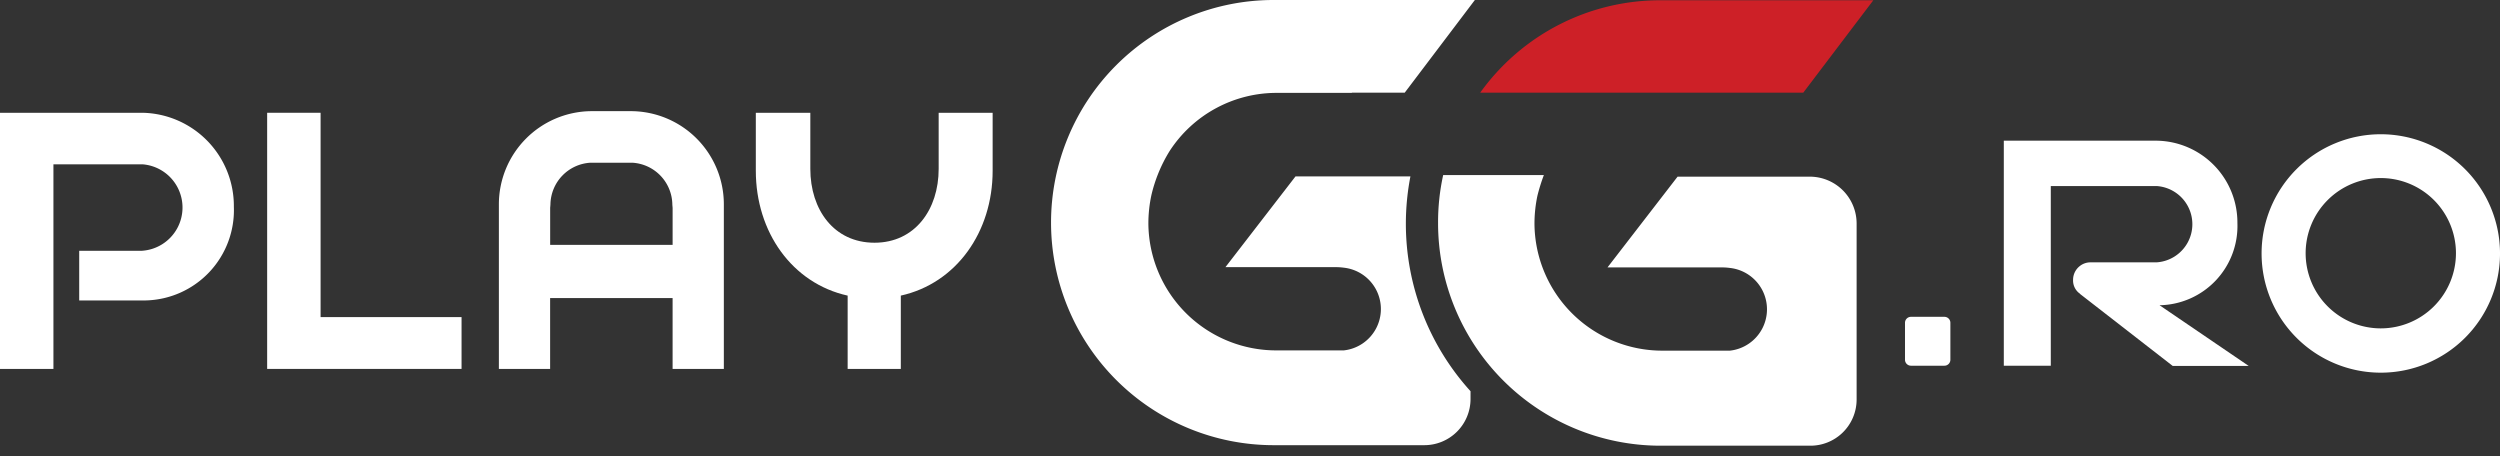
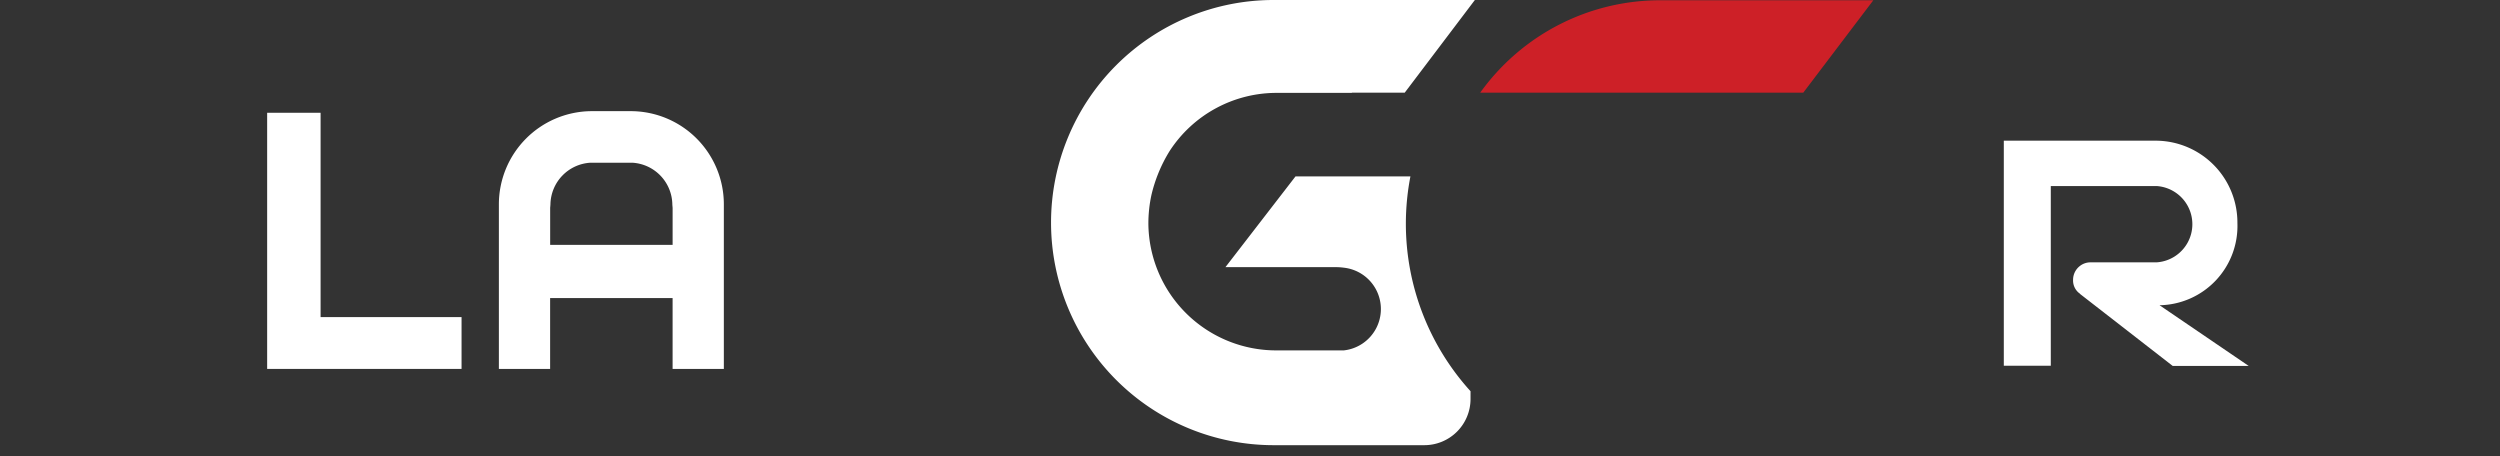
<svg xmlns="http://www.w3.org/2000/svg" id="logo_playggro" width="219.543" height="40.084" viewBox="0 0 219.543 40.084">
  <rect x="0" y="0" width="219.543" height="40.084" fill="#333333" stroke="none" />
  <rect id="backgroundrect" width="219.283" height="40.084" transform="translate(0)" fill="none" />
  <g id="Group_3" data-name="Group 3" transform="translate(0 0)">
    <g id="svg_1">
      <g id="svg_2" transform="translate(175.969 11.789)">
-         <path id="svg_3" d="M94.7,5a10.469,10.469,0,1,0,10.469,10.469A10.475,10.475,0,0,0,94.7,5Zm0,17.048a6.6,6.6,0,1,1,6.6-6.6A6.606,6.606,0,0,1,94.7,22.048Z" transform="translate(-61.594 -5)" fill="#fff" />
        <path id="svg_4" d="M95.144,12.479A7.191,7.191,0,0,0,88.07,5.24H74.63V25h4.126V9.225H88.07a3.357,3.357,0,0,1-.047,6.7H82.175a1.5,1.5,0,0,0-.849.307,1.53,1.53,0,0,0-.613,1.226,1.409,1.409,0,0,0,.613,1.226V18.7l8.135,6.319h6.673l-7.828-5.329A6.96,6.96,0,0,0,95.144,12.479Z" transform="translate(-74.63 -4.674)" fill="#fff" />
      </g>
-       <path id="svg_5" d="M74.935,15.573V12.319a.523.523,0,0,0-.519-.519H71.469a.523.523,0,0,0-.519.519v3.254a.523.523,0,0,0,.519.519h2.947A.523.523,0,0,0,74.935,15.573Z" transform="translate(96.342 16.023)" fill="#fff" />
      <g id="svg_6" transform="translate(0 9.762)">
-         <path id="svg_7" d="M44.207,4.2V9.128c0,3.56-2.075,6.484-5.635,6.484s-5.635-2.9-5.635-6.484V4.2H28.15V9.293c0,5.376,3.183,9.88,8.064,10.964v6.437h4.669V20.257c4.881-1.085,8.064-5.588,8.064-10.964V4.2Z" transform="translate(38.224 -4.059)" fill="#fff" />
-         <path id="svg_8" d="M12.5,4.2H0V26.694H4.692V8.727H12.52a3.806,3.806,0,0,1-.047,7.592H6.956v4.362H12.78a7.933,7.933,0,0,0,7.757-8.229A8.188,8.188,0,0,0,12.5,4.2Z" transform="translate(0 -4.059)" fill="#fff" />
        <path id="svg_9" d="M14.642,4.2H9.95V26.694H27.021V22.144H14.642Z" transform="translate(13.511 -4.059)" fill="#fff" />
        <path id="svg_10" d="M30.3,4.14H26.62A8.183,8.183,0,0,0,18.58,12.3h0V26.776h4.5V20.551H33.836v6.225h4.5V12.3h0A8.183,8.183,0,0,0,30.3,4.14ZM23.084,15.882V12.628s.024-.259.024-.307A3.73,3.73,0,0,1,26.62,8.667H30.3a3.73,3.73,0,0,1,3.513,3.655c0,.047.024.307.024.307v3.254Z" transform="translate(25.23 -4.14)" fill="#fff" />
      </g>
      <path id="svg_11" d="M70.257,19.641a21.915,21.915,0,0,1,.4-4.15H60.566l-6.154,7.97h9.762a5.088,5.088,0,0,1,.637.047,3.653,3.653,0,0,1,0,7.262h-5.8A11.226,11.226,0,0,1,47.645,19.594a11.965,11.965,0,0,1,.259-2.429,12.915,12.915,0,0,1,1.6-3.891,11.2,11.2,0,0,1,9.479-5.117h6.531V8.135h4.645L76.317,0H58.633a19.547,19.547,0,0,0,.024,39.094h13.2a4.056,4.056,0,0,0,4.079-4.032v-.707A21.887,21.887,0,0,1,70.257,19.641Z" transform="translate(53.202 0)" fill="#fff" />
      <path id="svg_12" d="M83.5,8.121,89.649.01H70.9A19.435,19.435,0,0,0,55.13,8.121Z" transform="translate(74.86 0.014)" fill="#cd2027" />
-       <path id="svg_13" d="M86.24,6.661H74.592l-6.154,7.97H78.554a5.088,5.088,0,0,1,.637.047,3.653,3.653,0,0,1,0,7.262h-5.8A11.226,11.226,0,0,1,62.025,10.764a11.965,11.965,0,0,1,.259-2.429A16.206,16.206,0,0,1,62.85,6.52H54.008a19.133,19.133,0,0,0-.448,4.221A19.542,19.542,0,0,0,73.036,30.287h13.2a4.056,4.056,0,0,0,4.079-4.032V10.764A4.116,4.116,0,0,0,86.24,6.661Z" transform="translate(72.728 8.853)" fill="#fff" />
    </g>
  </g>
</svg>